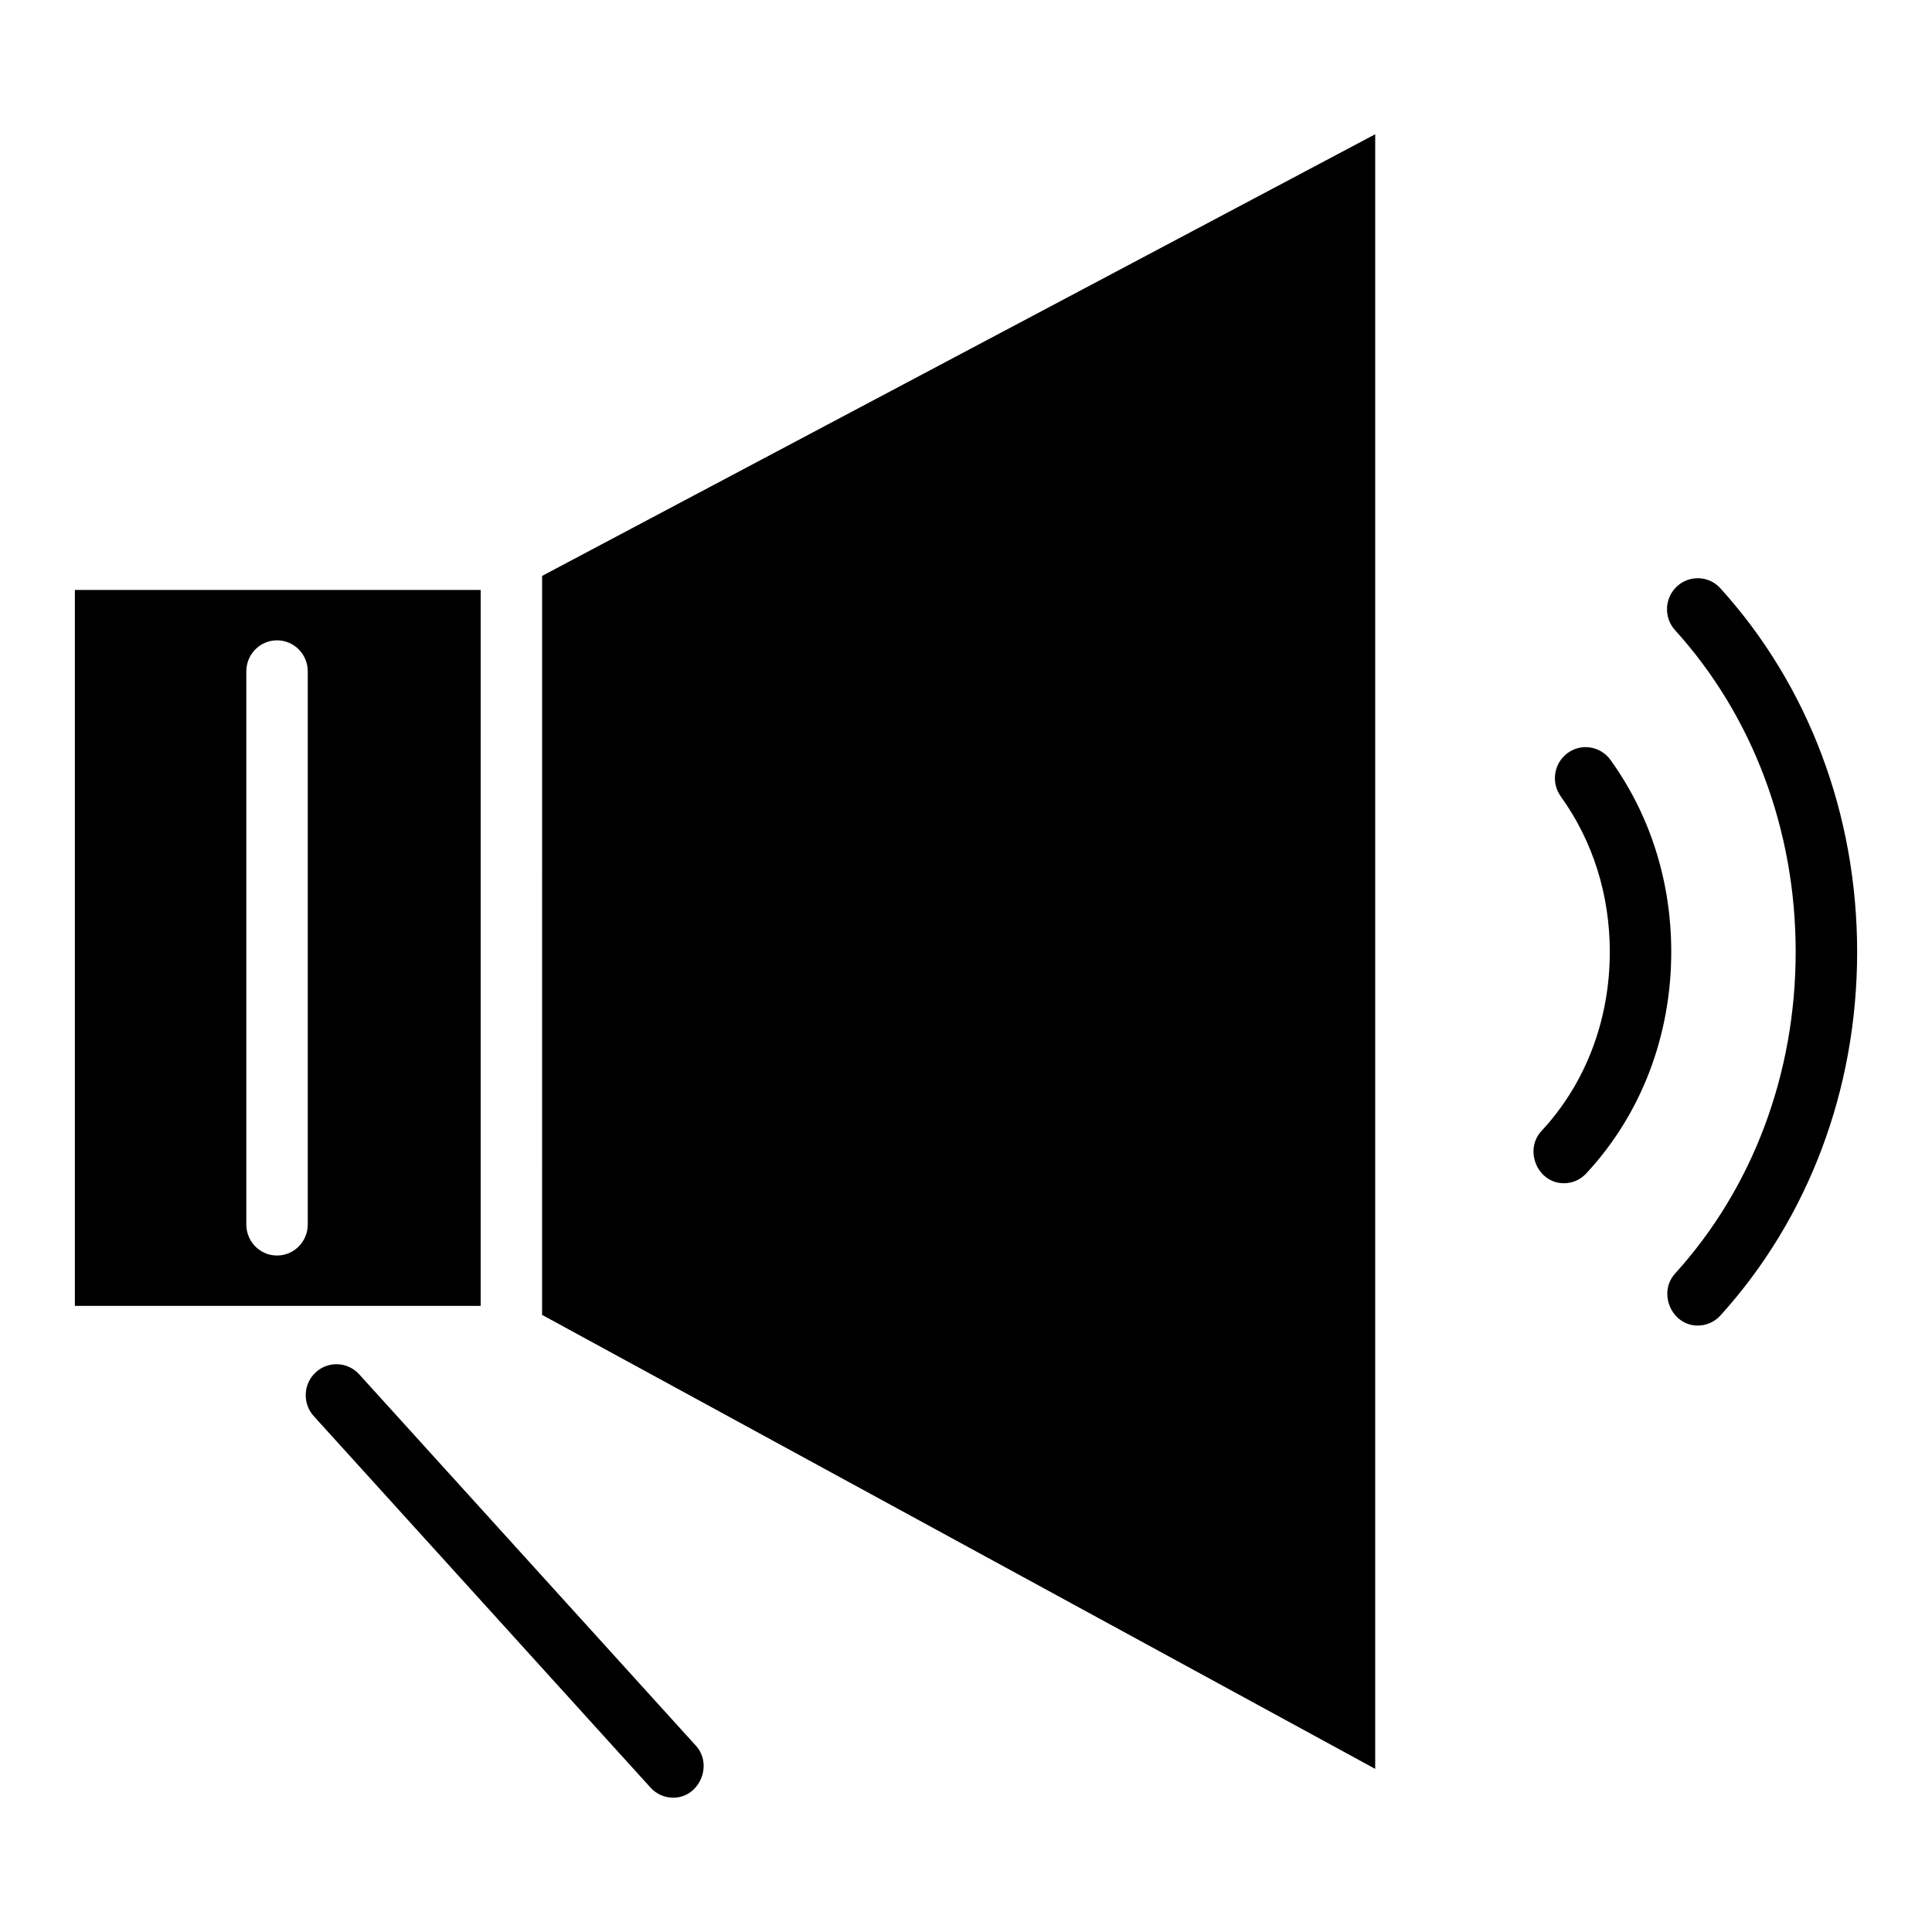
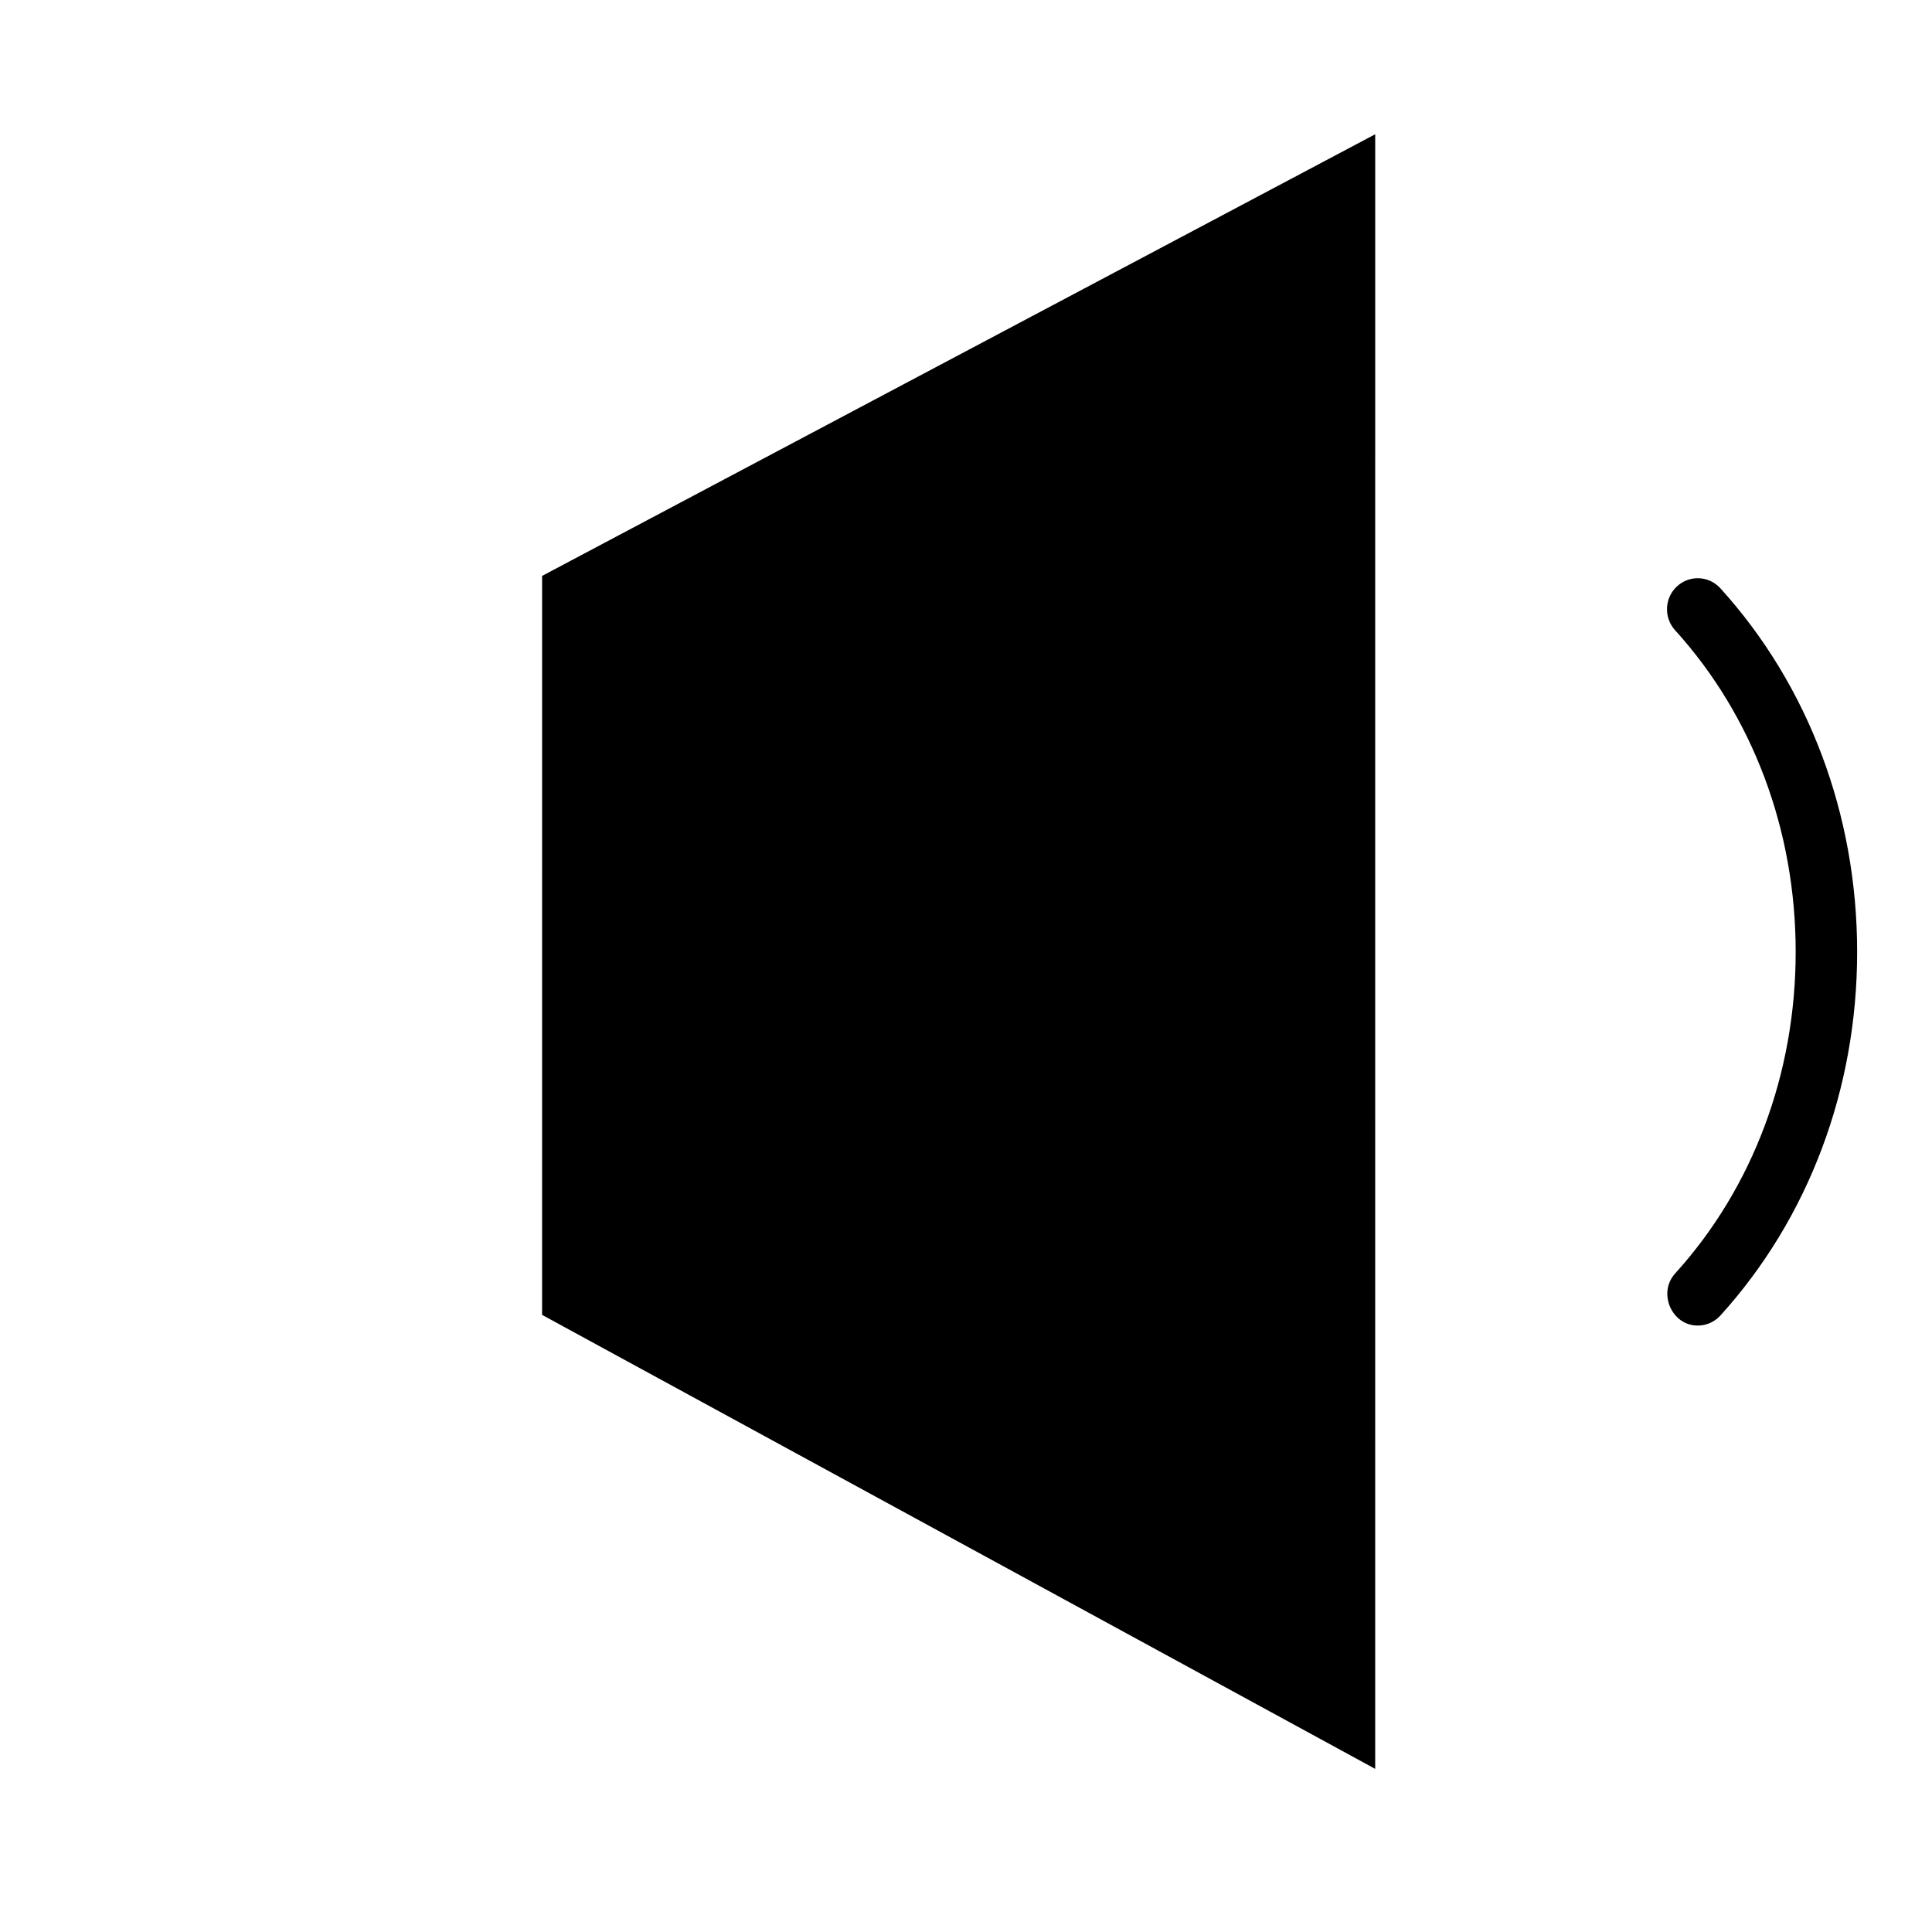
<svg xmlns="http://www.w3.org/2000/svg" fill="#000000" width="800px" height="800px" version="1.1" viewBox="144 144 512 512">
  <g>
    <path d="m287.66 492.46 220.78 120.31 0.004-433.19-220.78 117.04z" />
-     <path d="m163.84 300.35v189.72h107.54l0.004-189.72zm61.719 168.15c0 4.543-3.644 8.227-8.141 8.227-4.504 0-8.141-3.676-8.141-8.227v-146.58c0-4.543 3.644-8.227 8.141-8.227 4.504 0 8.141 3.684 8.141 8.227z" />
-     <path d="m558.45 457.57c-6.992 0-10.652-8.777-5.934-13.855 11.676-12.539 18.098-29.387 18.098-47.445 0-15.152-4.496-29.402-12.988-41.203-2.644-3.676-1.844-8.816 1.793-11.492 3.629-2.676 8.73-1.859 11.375 1.812 10.539 14.625 16.105 32.219 16.105 50.875 0 22.254-7.996 43.105-22.523 58.703-1.594 1.738-3.758 2.606-5.926 2.606z" />
    <path d="m593.92 495.29c-6.949 0-10.629-8.676-6.008-13.785 20.617-22.727 31.961-53.004 31.961-85.246 0-32.234-11.352-62.512-31.961-85.246-3.039-3.344-2.816-8.559 0.504-11.617 3.32-3.07 8.469-2.844 11.508 0.512 23.367 25.781 36.238 60 36.238 96.359s-12.871 70.574-36.242 96.363c-1.609 1.762-3.805 2.66-6 2.66z" />
-     <path d="m322.41 620.41c-2.203 0-4.402-0.898-6.008-2.668l-89.242-98.438c-3.039-3.352-2.816-8.559 0.504-11.617 3.32-3.07 8.469-2.832 11.508 0.504l89.246 98.441c4.644 5.137 0.891 13.777-6.008 13.777z" />
  </g>
</svg>